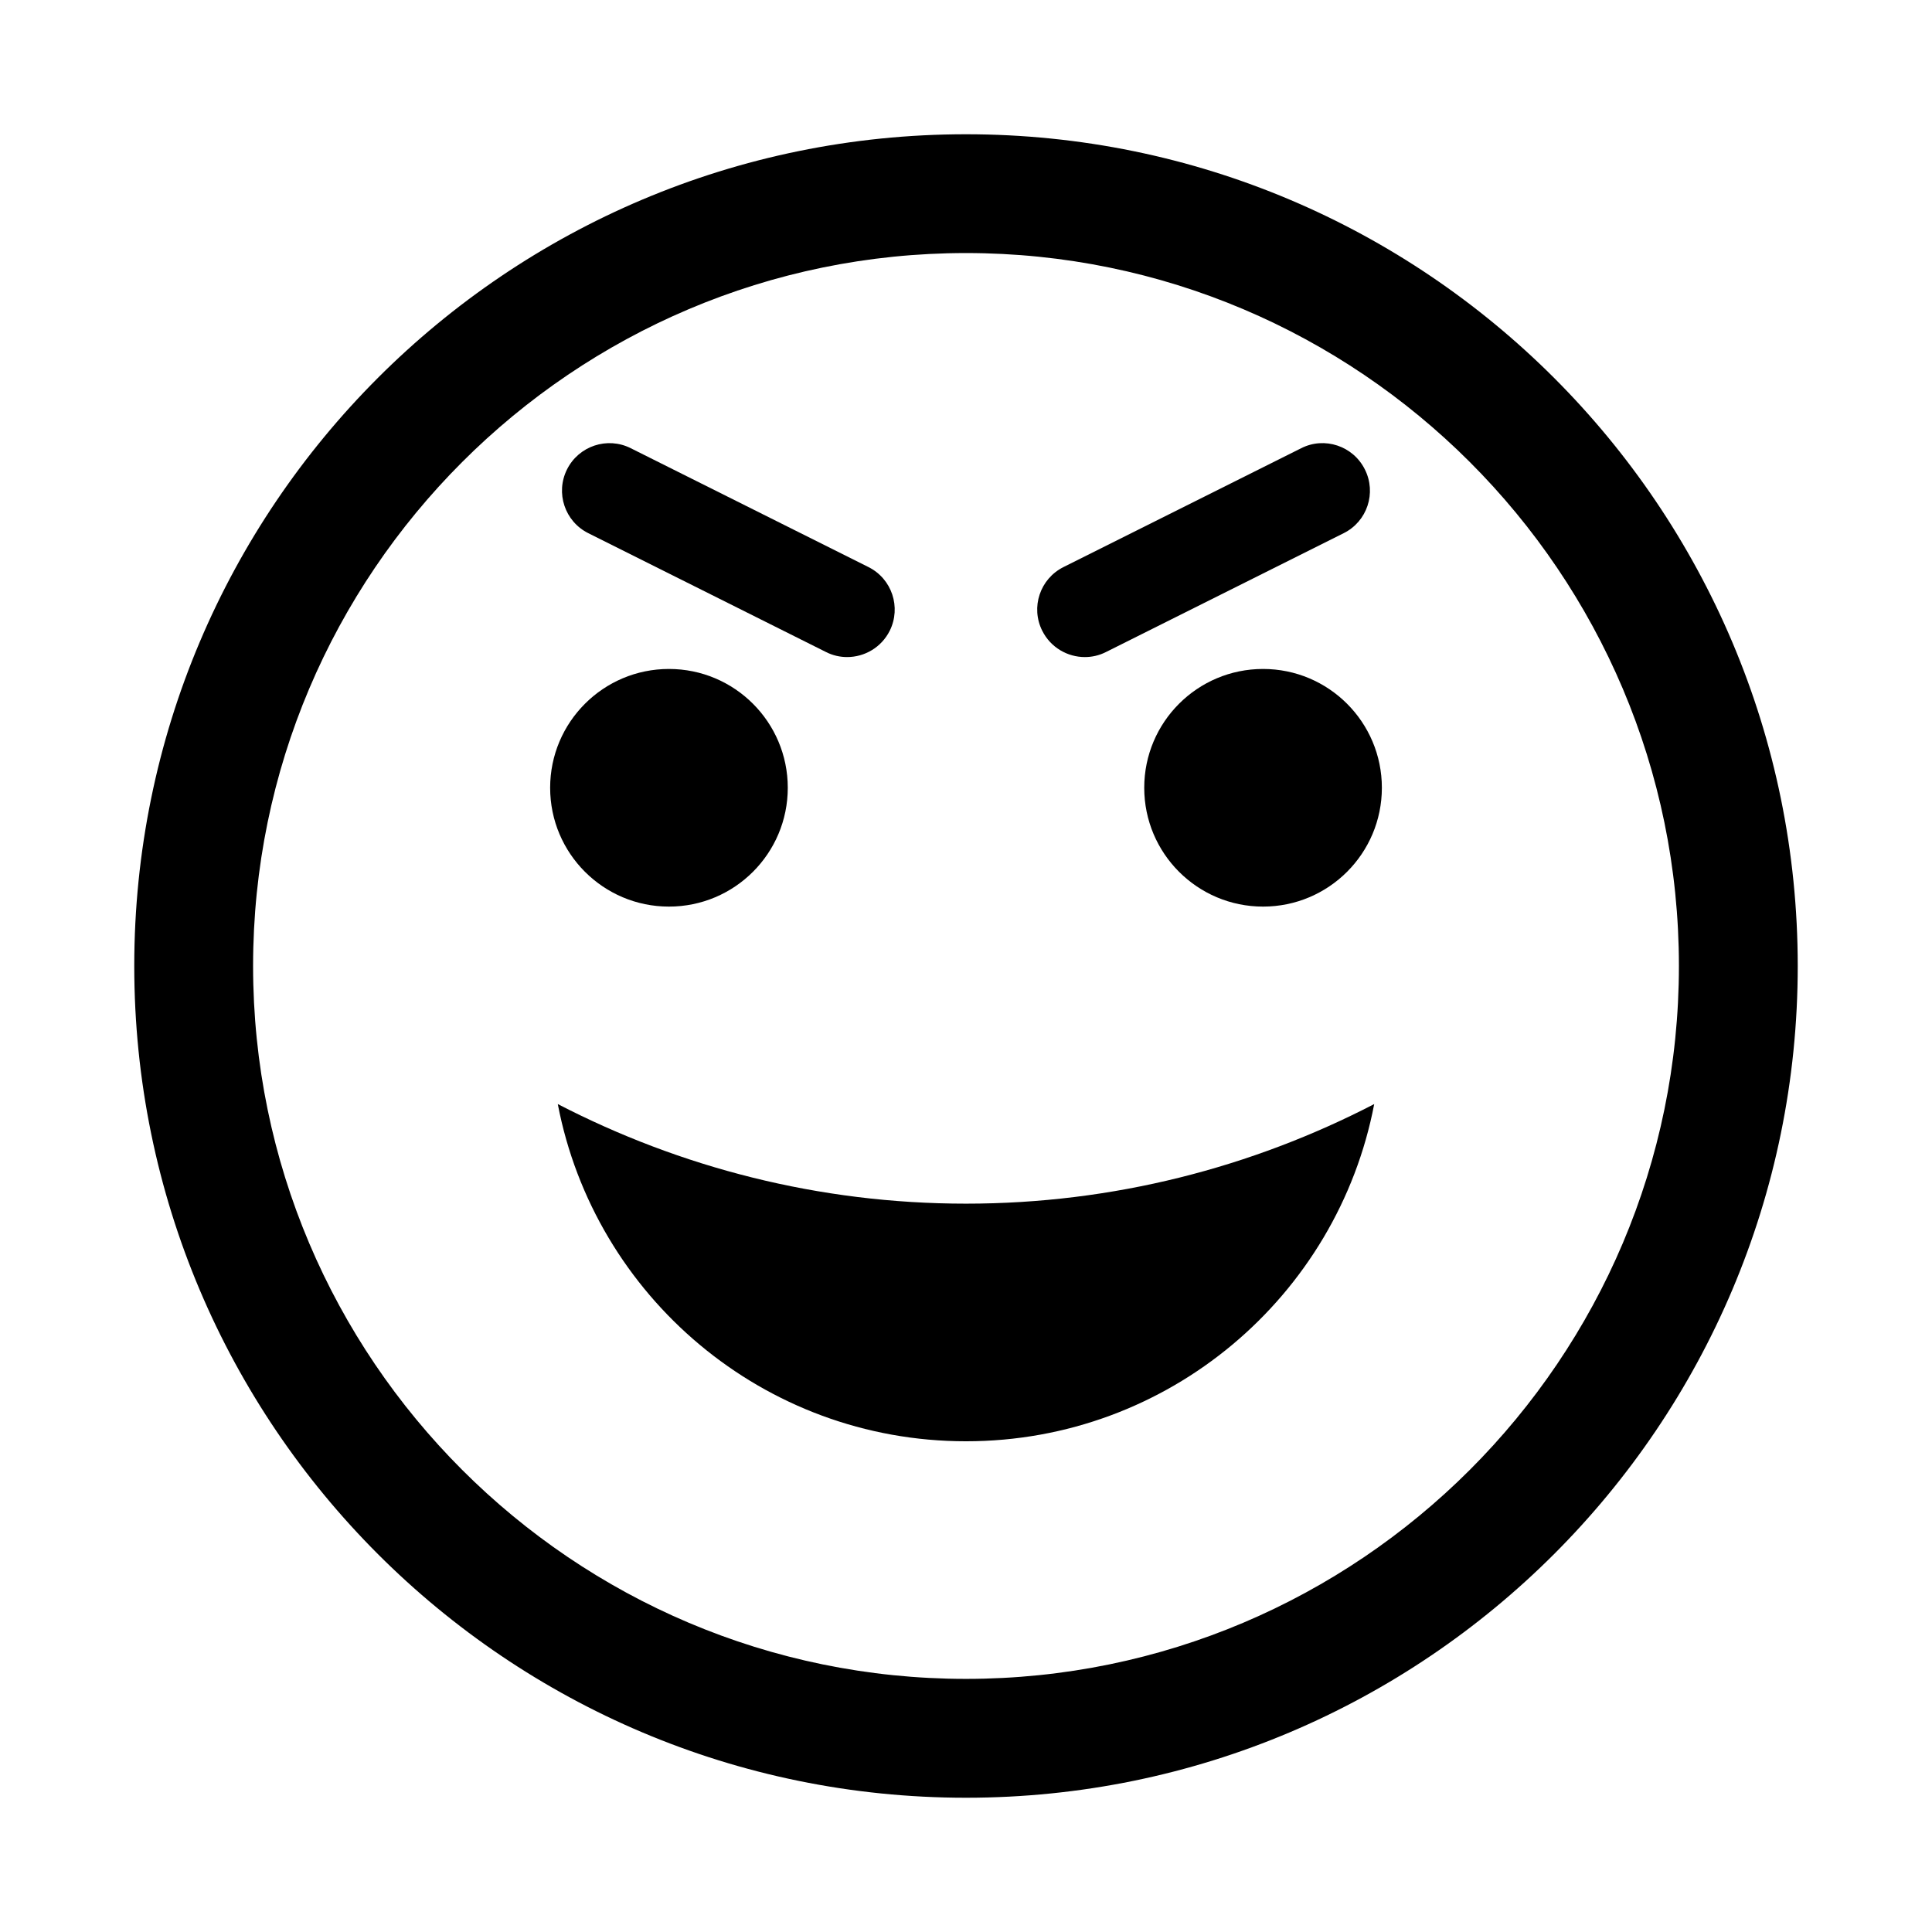
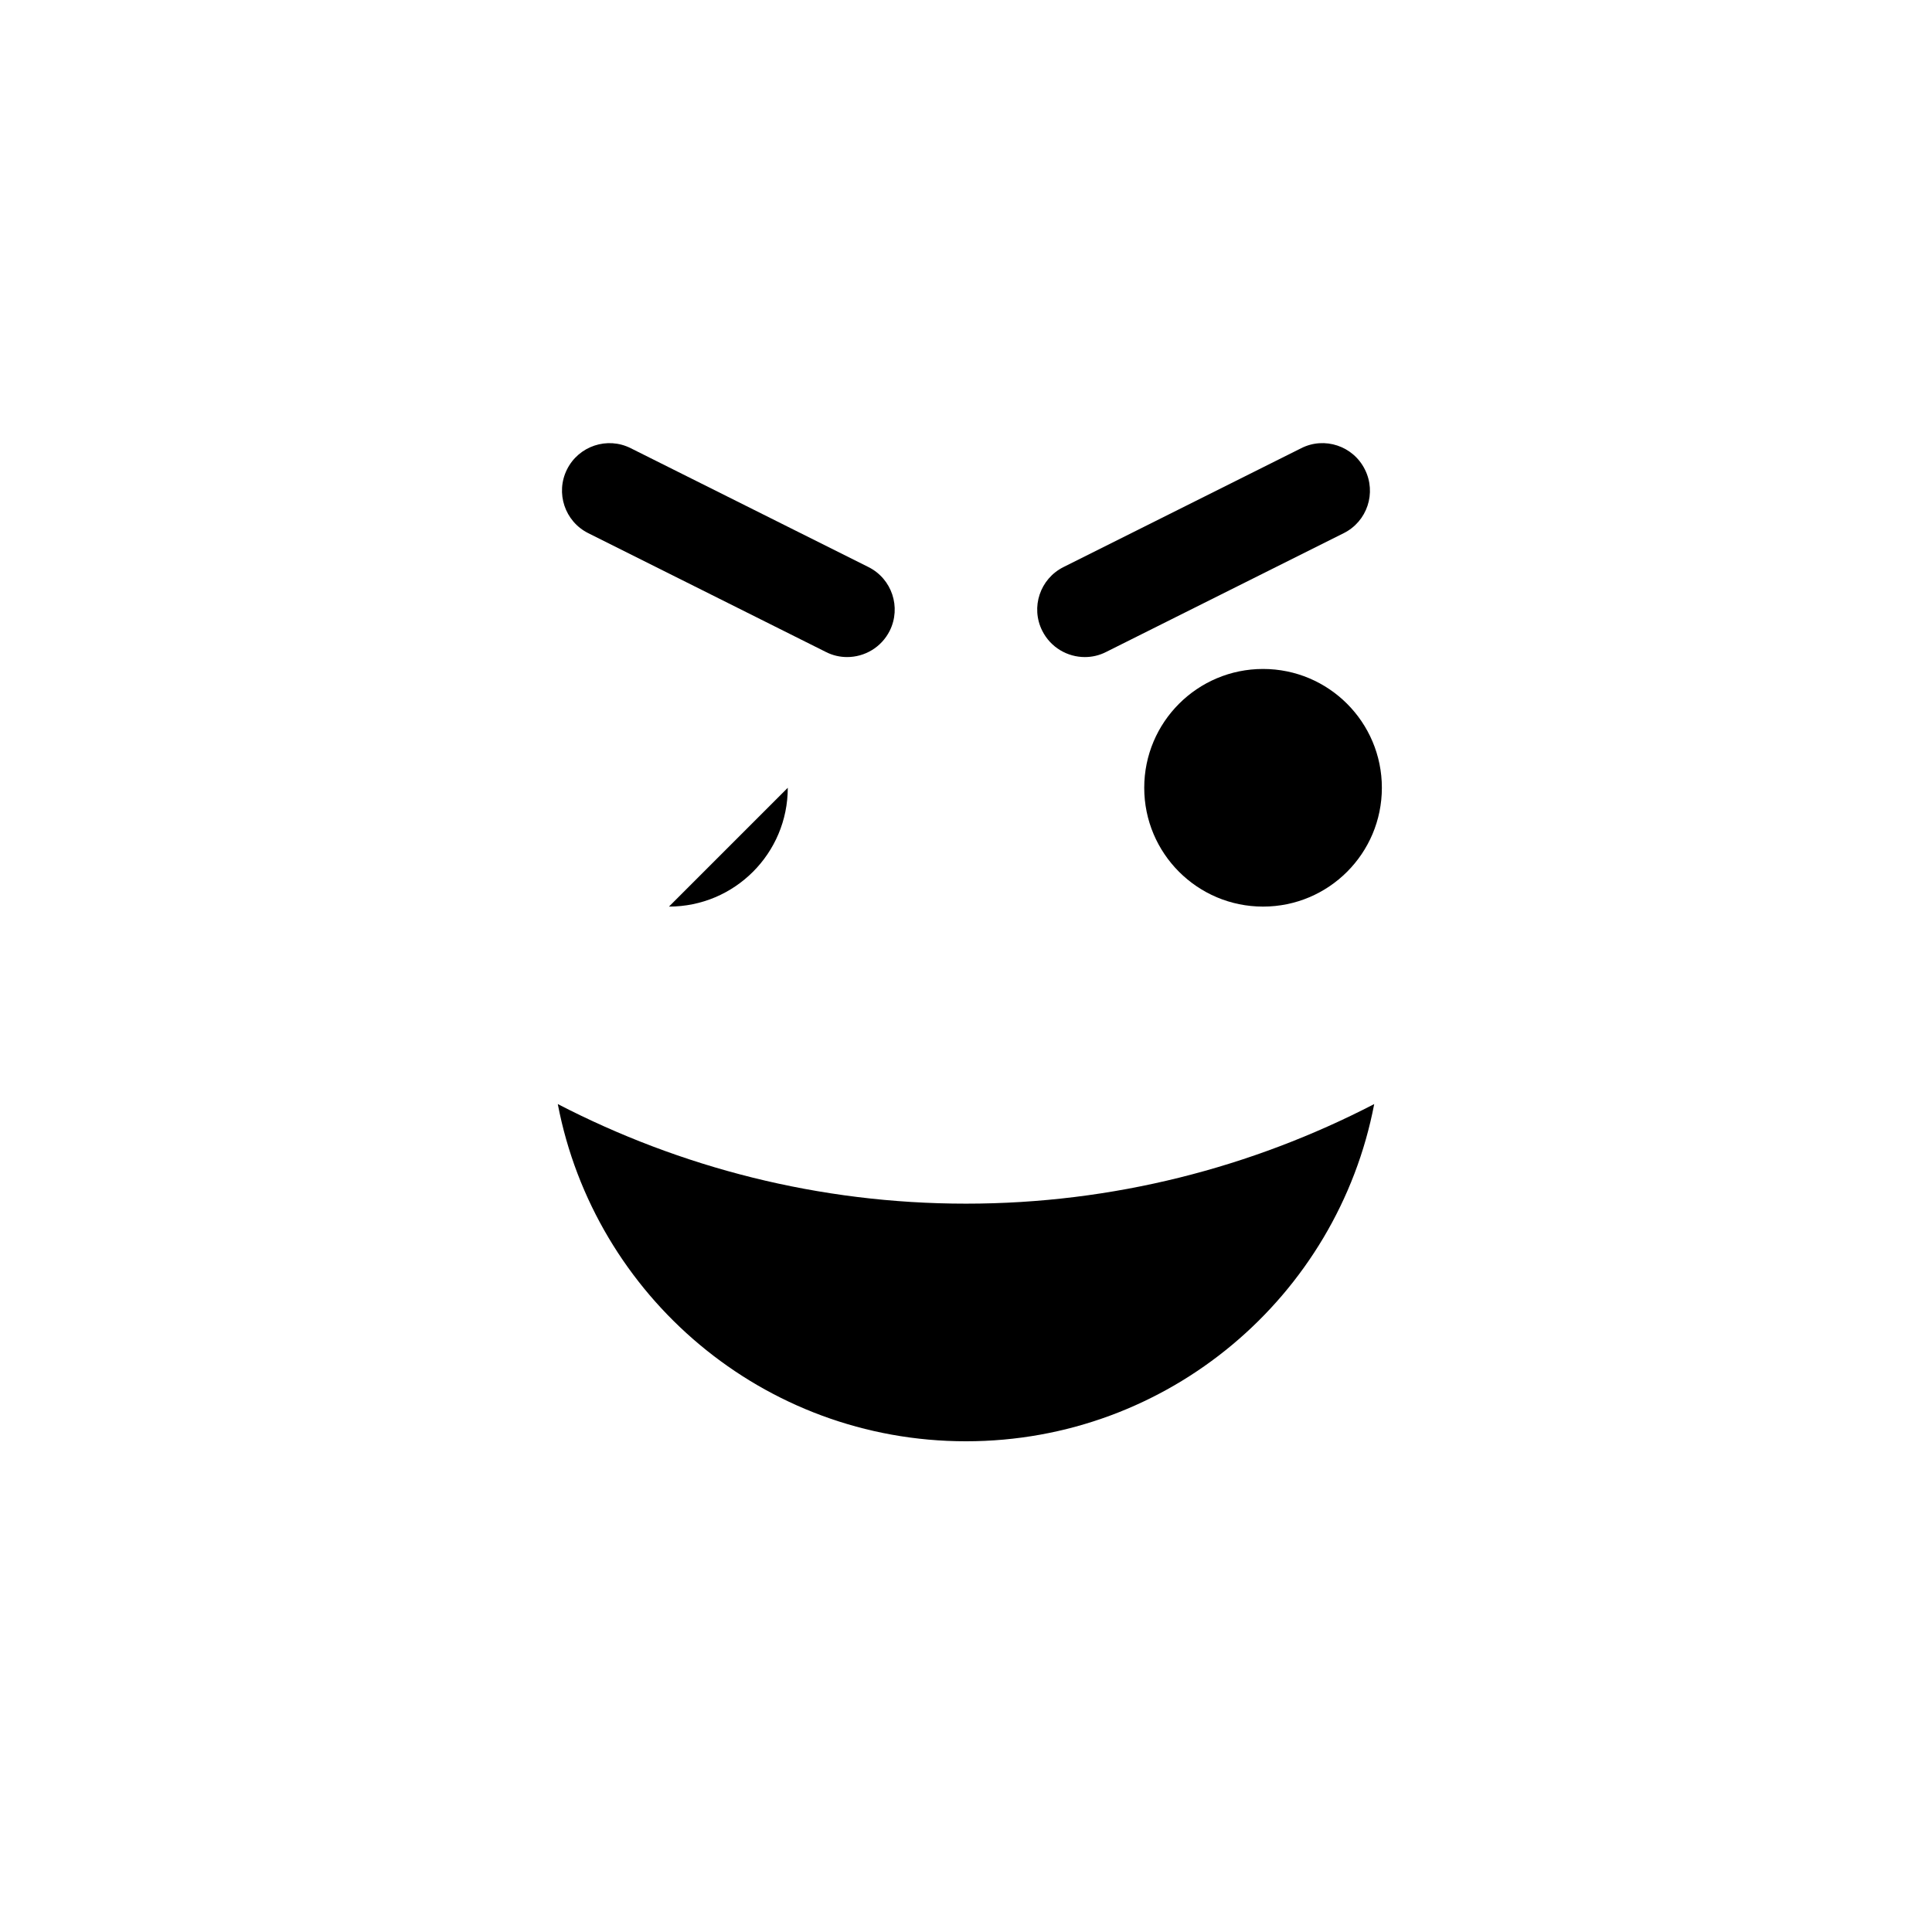
<svg xmlns="http://www.w3.org/2000/svg" fill="#000000" width="800px" height="800px" version="1.1" viewBox="144 144 512 512">
  <g>
    <path d="m431.5 318.13c1.891 0 3.809-0.426 5.606-1.34l62.977-31.488c6.234-3.102 8.754-10.676 5.621-16.895-3.102-6.234-10.707-8.77-16.879-5.621l-62.977 31.488c-6.234 3.102-8.77 10.676-5.637 16.895 2.219 4.41 6.66 6.961 11.289 6.961z" />
    <path d="m299.91 285.3 62.977 31.488c1.793 0.914 3.715 1.34 5.606 1.34 4.629 0 9.07-2.551 11.289-6.957 3.102-6.234 0.582-13.793-5.637-16.895l-62.977-31.488c-6.219-3.148-13.809-0.598-16.91 5.621-3.102 6.215-0.582 13.789 5.652 16.891z" />
-     <path d="m400 179.58c-121.72 0-220.42 98.699-220.42 220.42 0 121.7 98.699 220.42 220.42 220.42 121.7 0 220.42-98.715 220.42-220.42-0.004-121.72-98.719-220.42-220.42-220.42zm0 409.34c-104.18 0-188.93-84.75-188.93-188.93 0-104.18 84.75-188.93 188.93-188.93s188.93 84.75 188.93 188.93c-0.004 104.18-84.754 188.93-188.93 188.93z" />
    <path d="m291.82 436.59c9.746 50.902 54.461 89.363 108.18 89.363s98.434-38.461 108.18-89.363c-32.402 16.77-69.148 26.391-108.18 26.391-39.031 0-75.762-9.621-108.18-26.391z" />
-     <path d="m352.77 352.77c0 17.391-14.098 31.488-31.488 31.488s-31.488-14.098-31.488-31.488 14.098-31.488 31.488-31.488 31.488 14.098 31.488 31.488" />
+     <path d="m352.77 352.77c0 17.391-14.098 31.488-31.488 31.488" />
    <path d="m510.21 352.77c0 17.391-14.098 31.488-31.488 31.488s-31.488-14.098-31.488-31.488 14.098-31.488 31.488-31.488 31.488 14.098 31.488 31.488" />
  </g>
</svg>